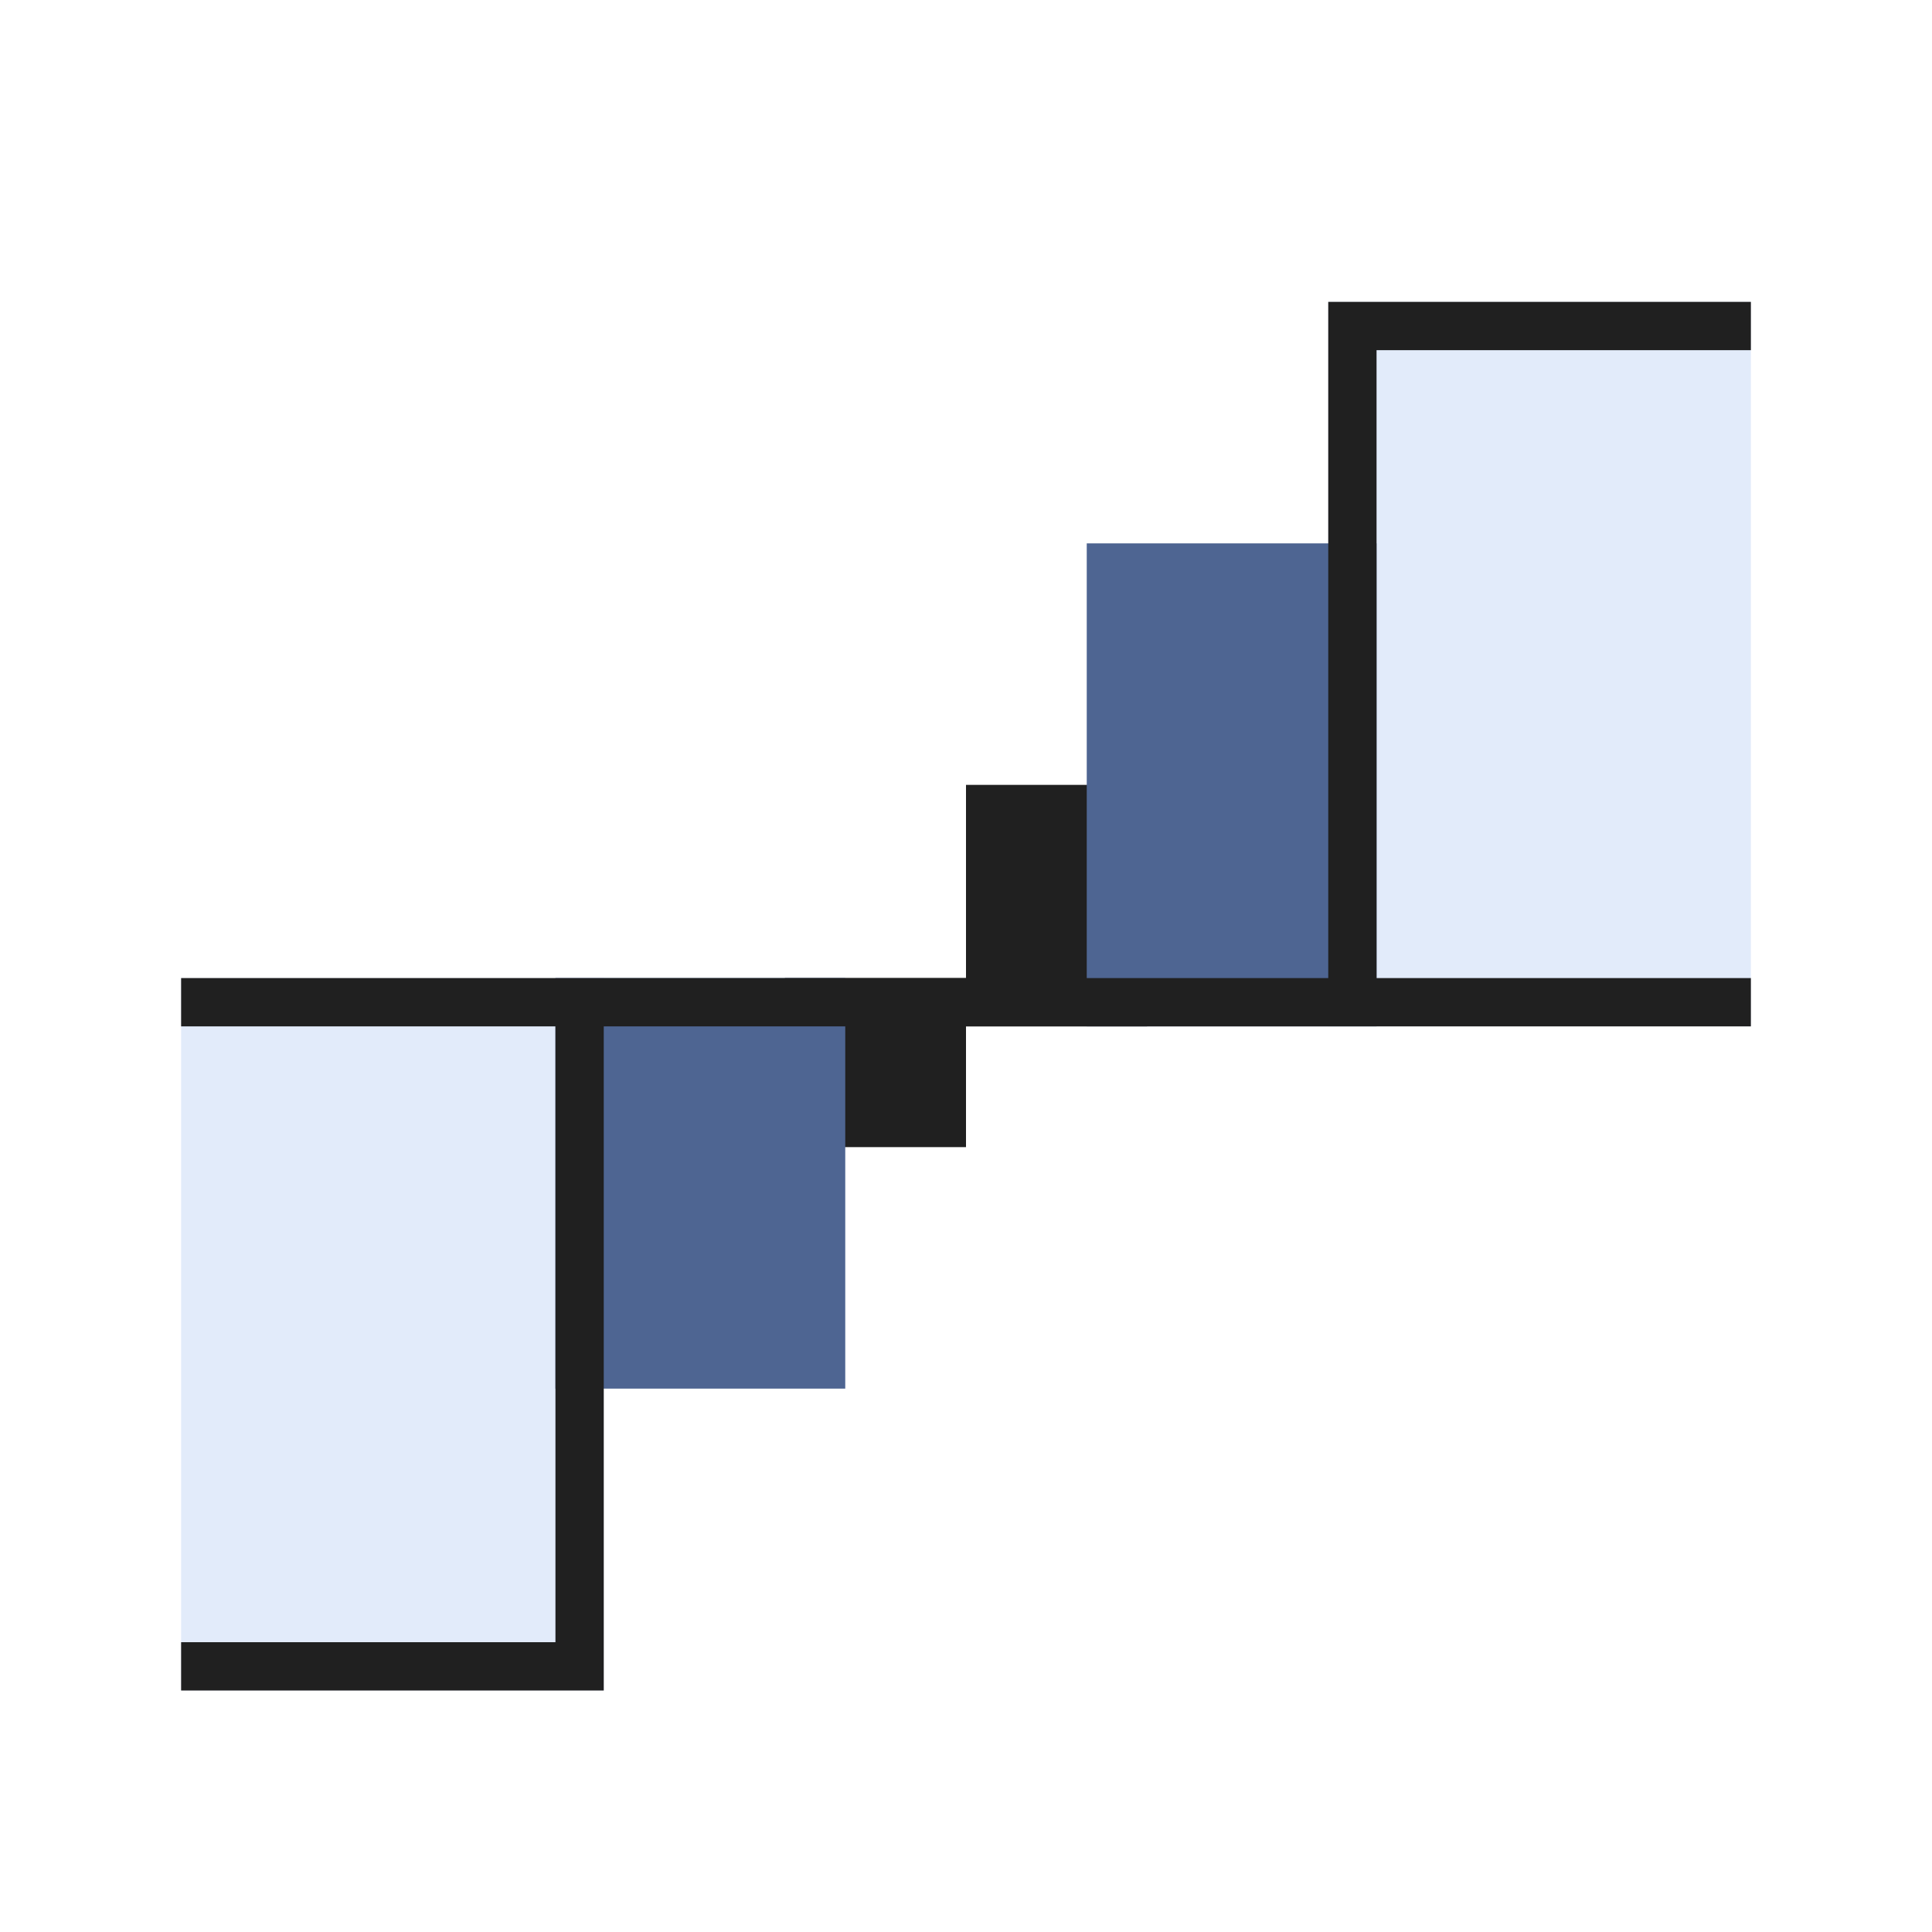
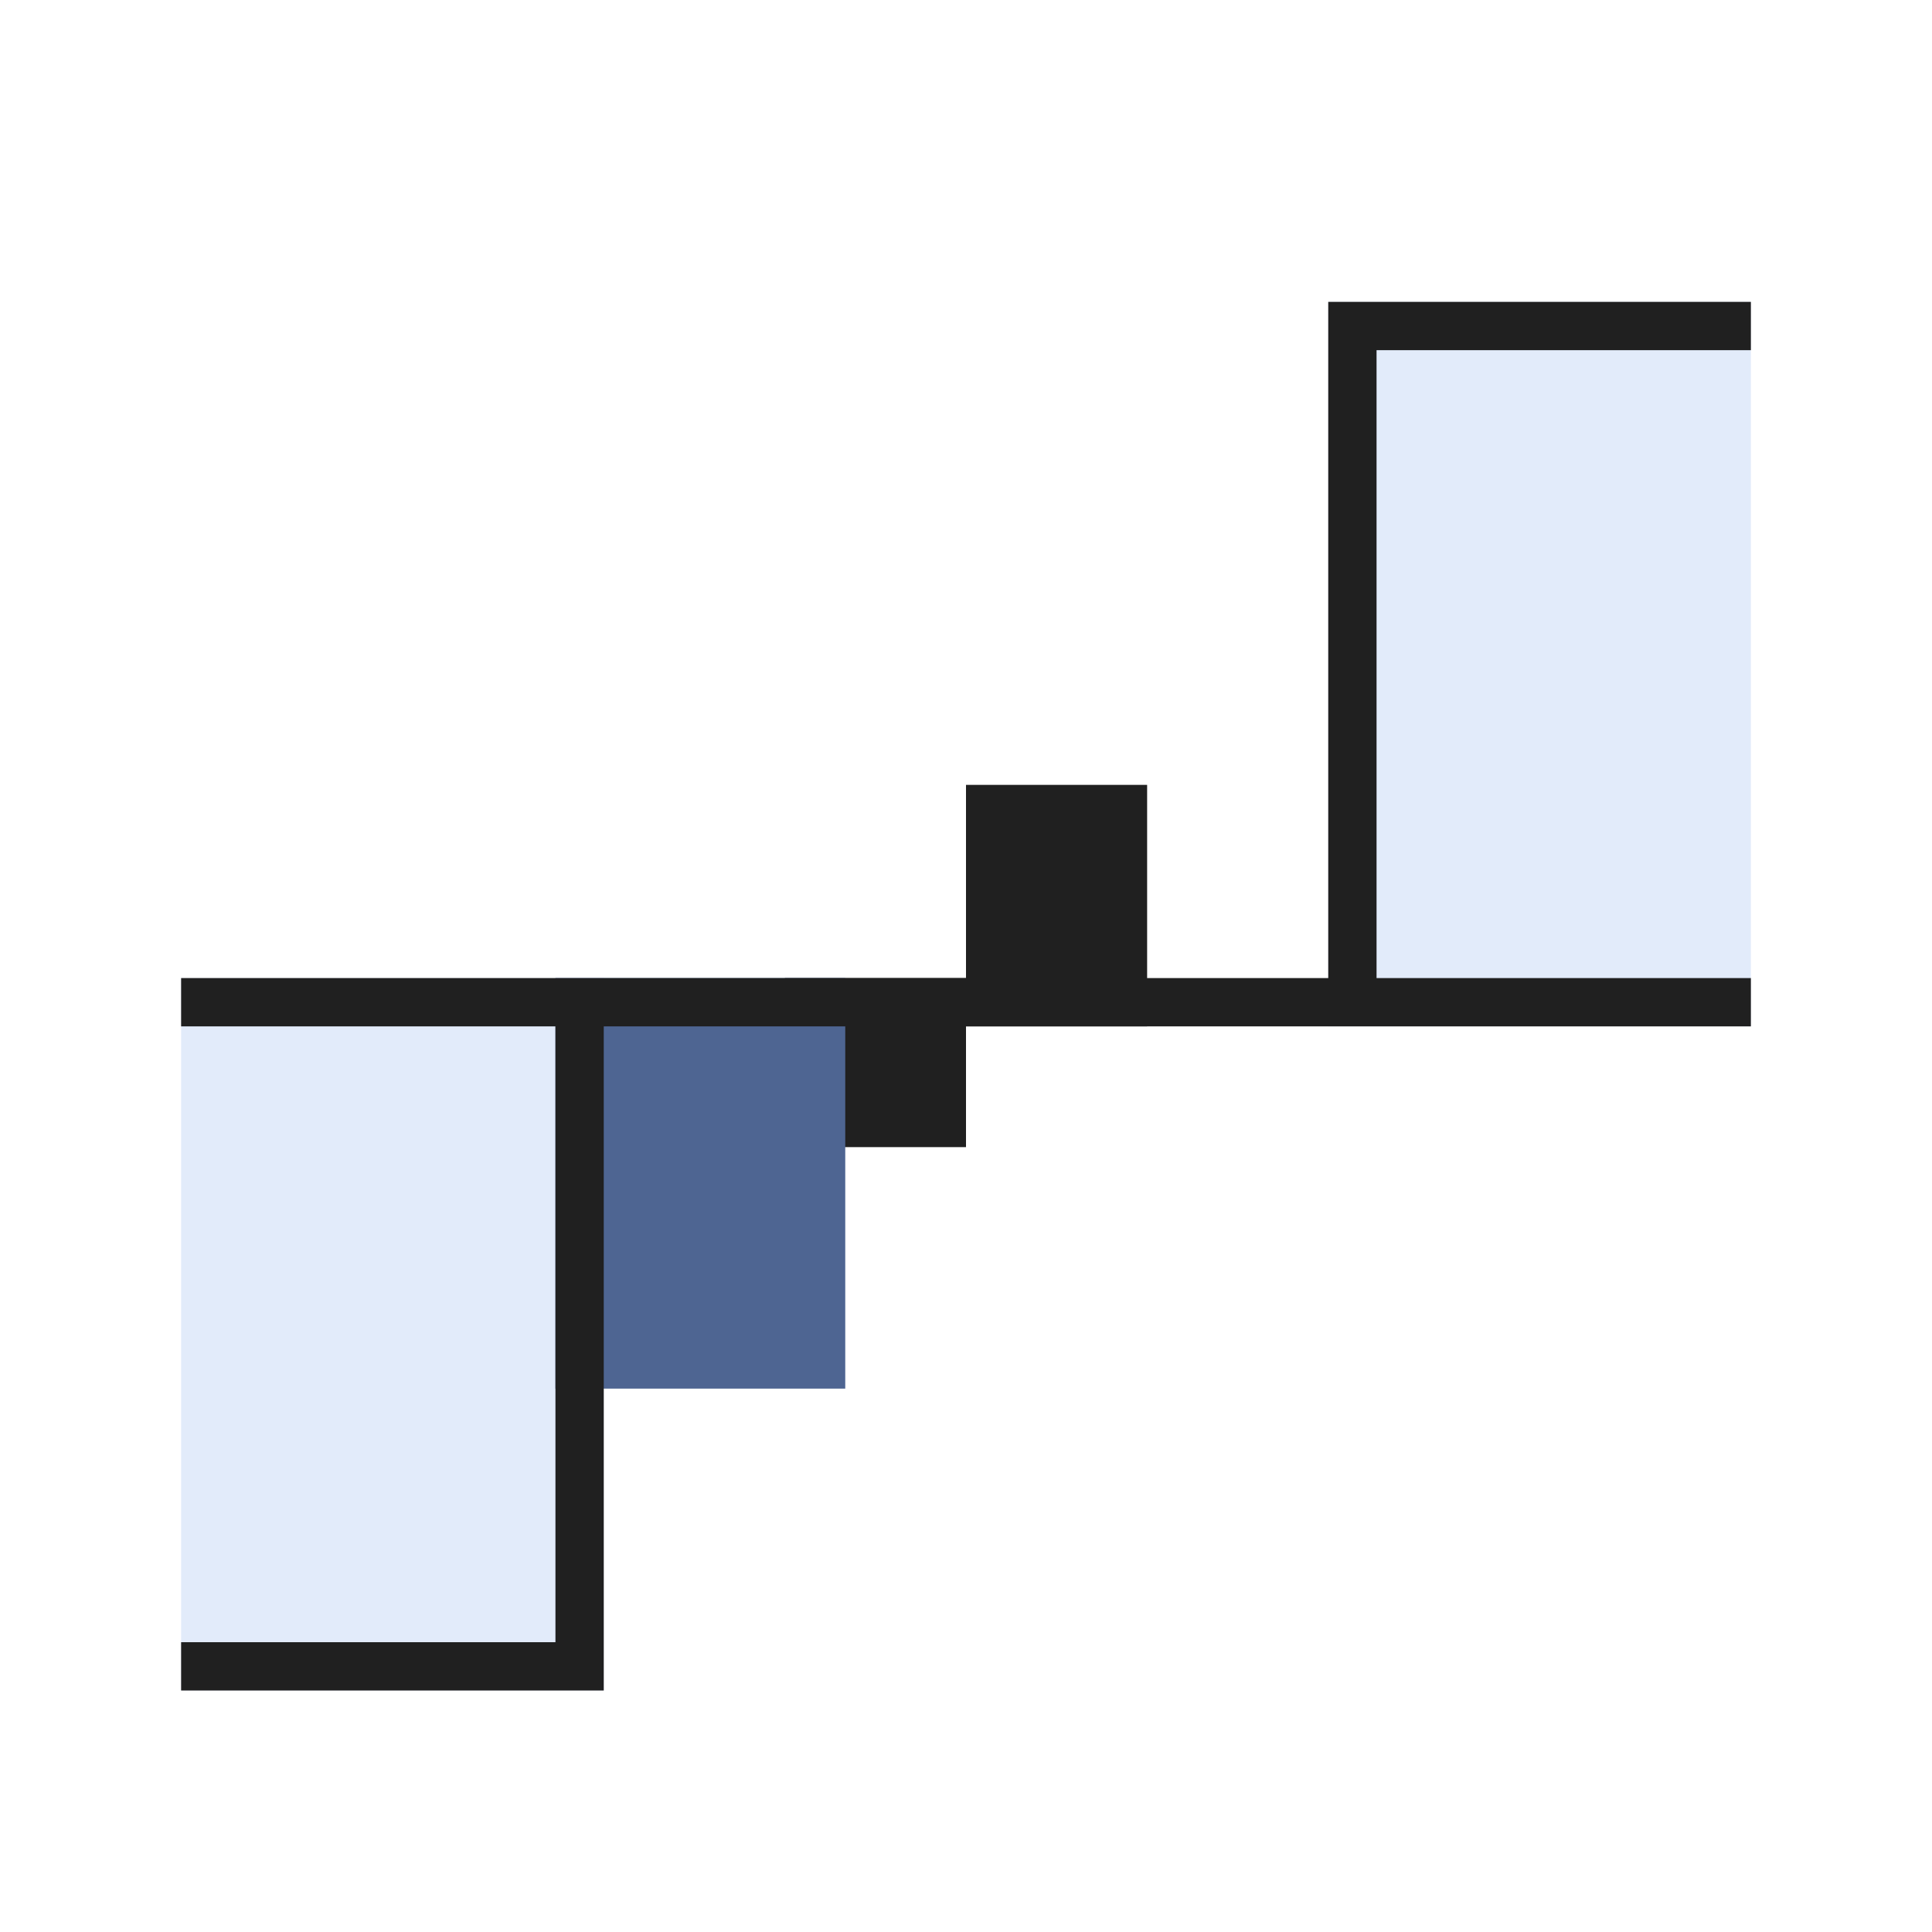
<svg xmlns="http://www.w3.org/2000/svg" width="32" height="32" viewBox="0 0 32 32" fill="none">
  <path d="M19 13H16V16.2H13V19H16V17H19V13Z" fill="#202020" />
  <path d="M29 5H22V17H29V5Z" fill="#E2EBFA" />
  <path d="M10 16.2H3V28H10V16.2Z" fill="#E2EBFA" />
-   <path d="M18 9V17H22.8V9H18Z" fill="#4E6592" />
  <path d="M9.2 16.2V23H14V16.2H9.2Z" fill="#4E6592" />
  <path d="M29 5H22V16.2H3V17H9.2V27.2H3V28H10V17H29V16.2H22.8V5.8H29V5Z" fill="#202020" />
</svg>